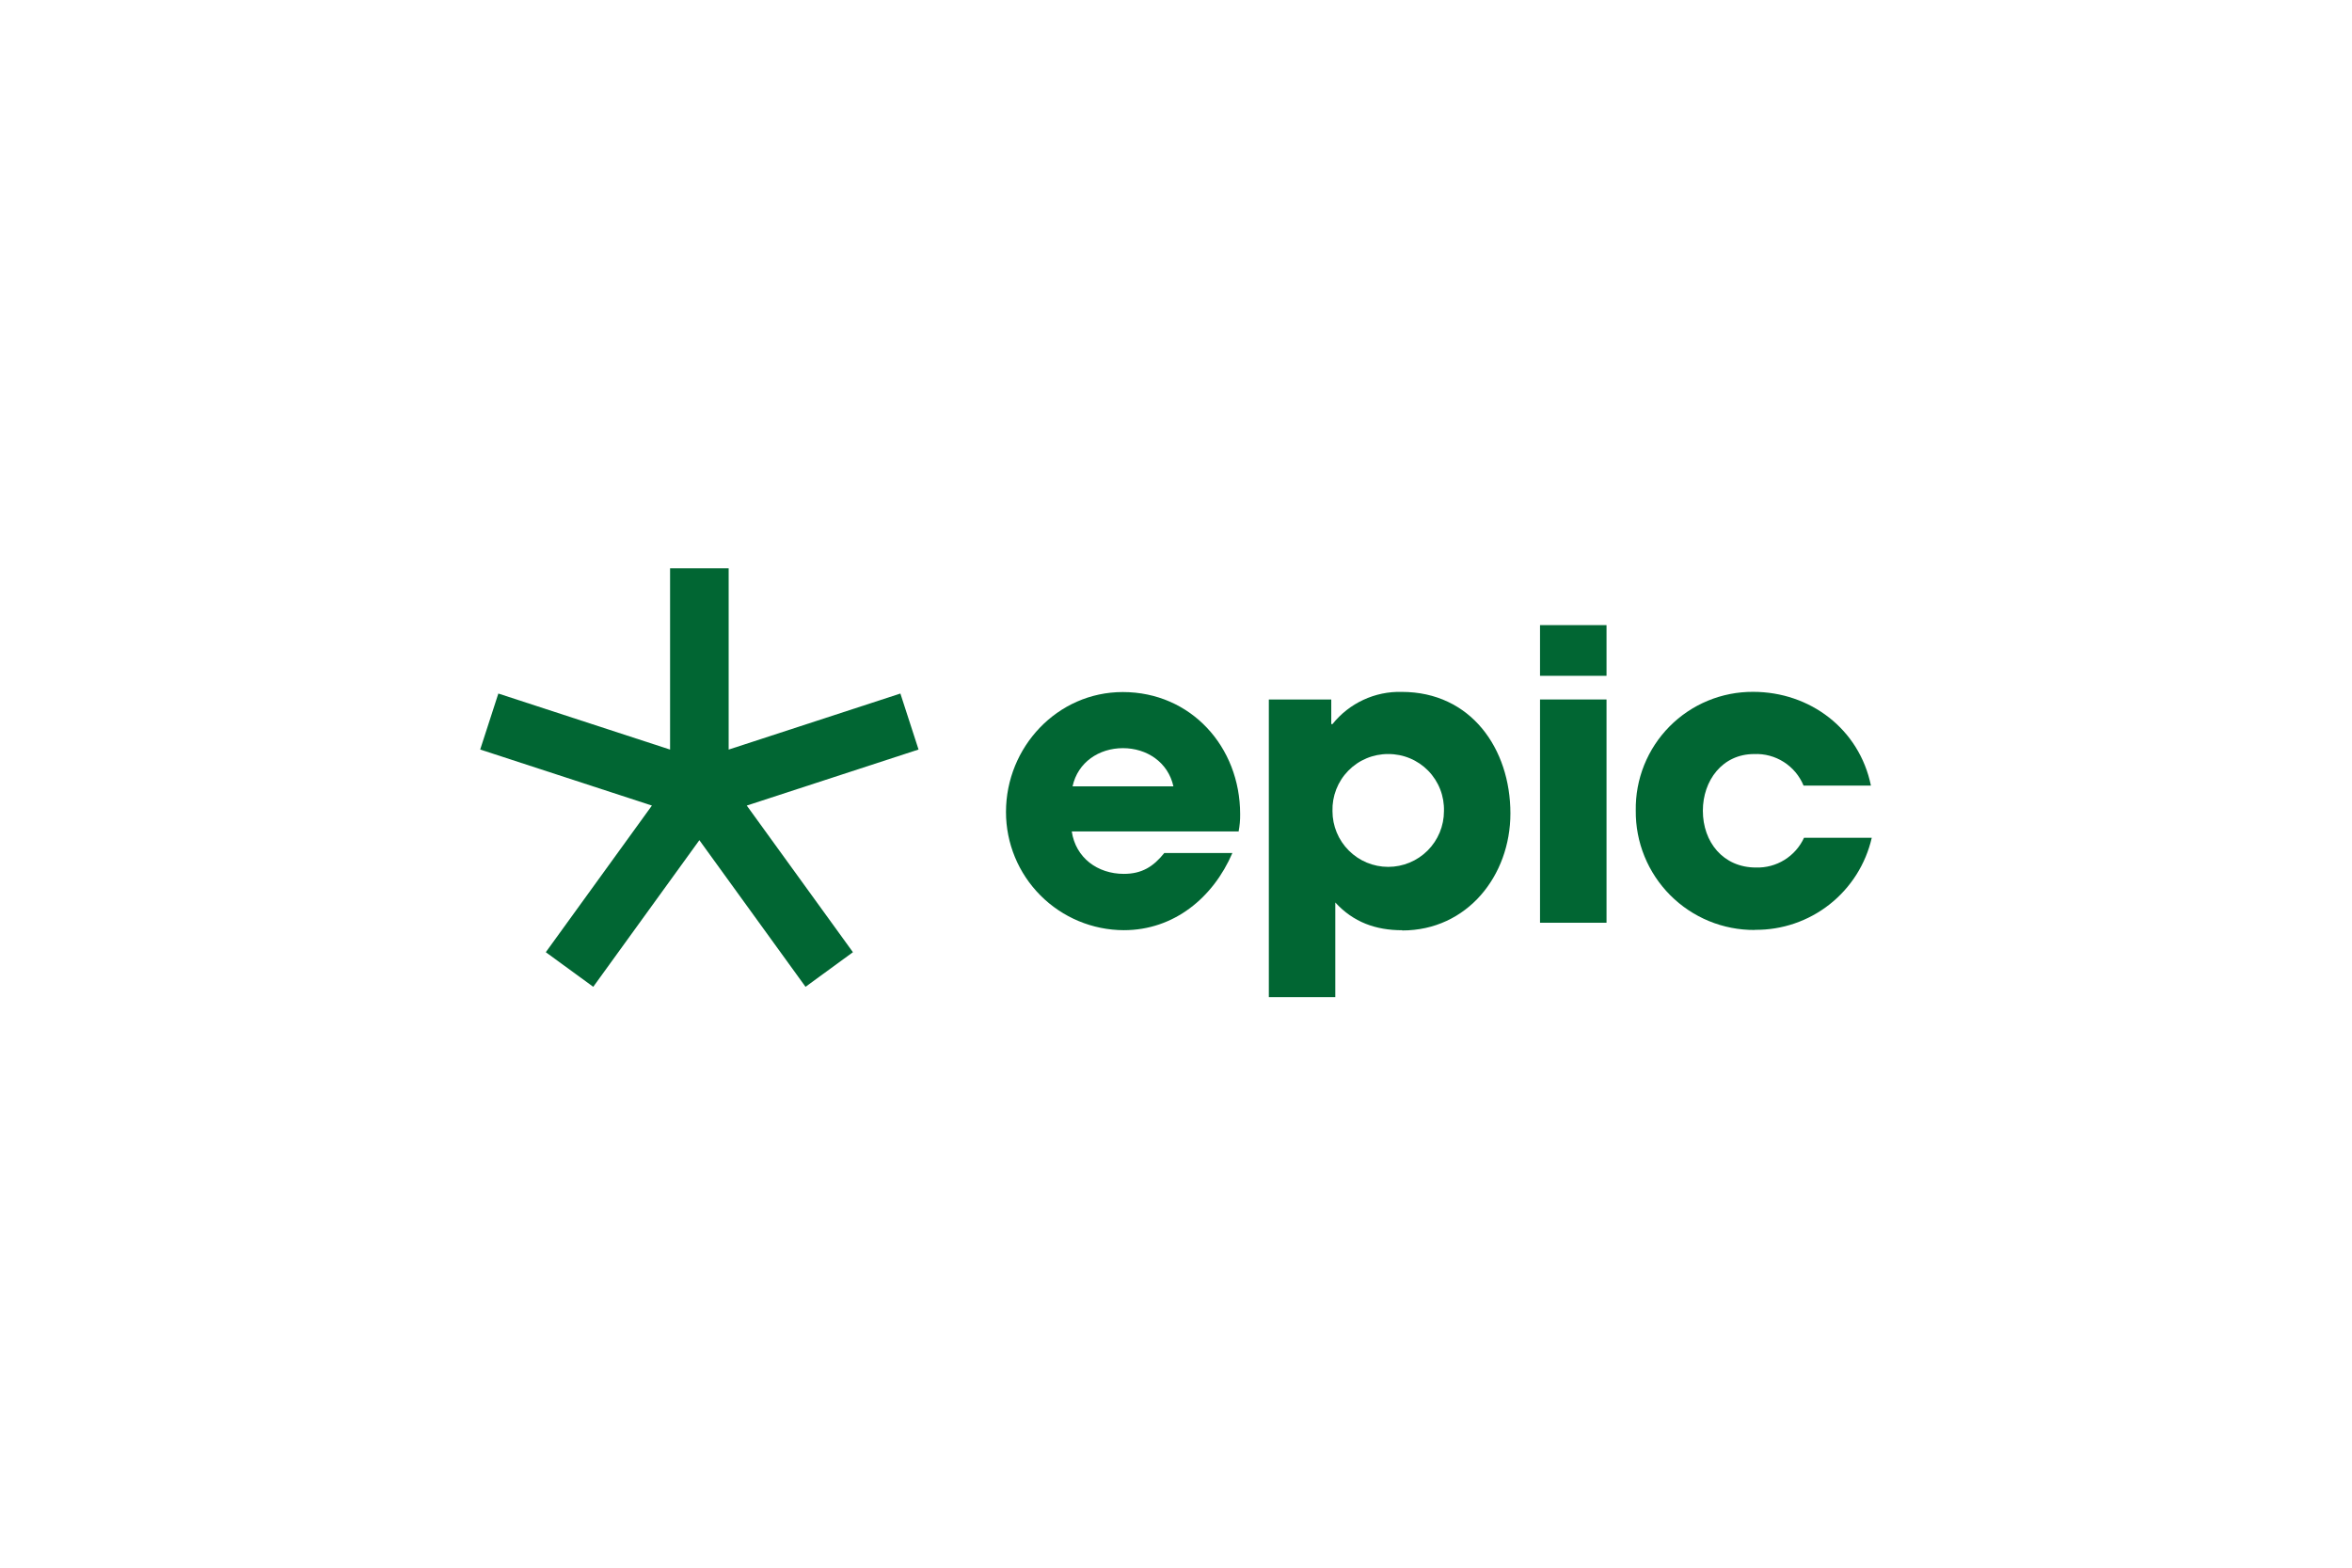
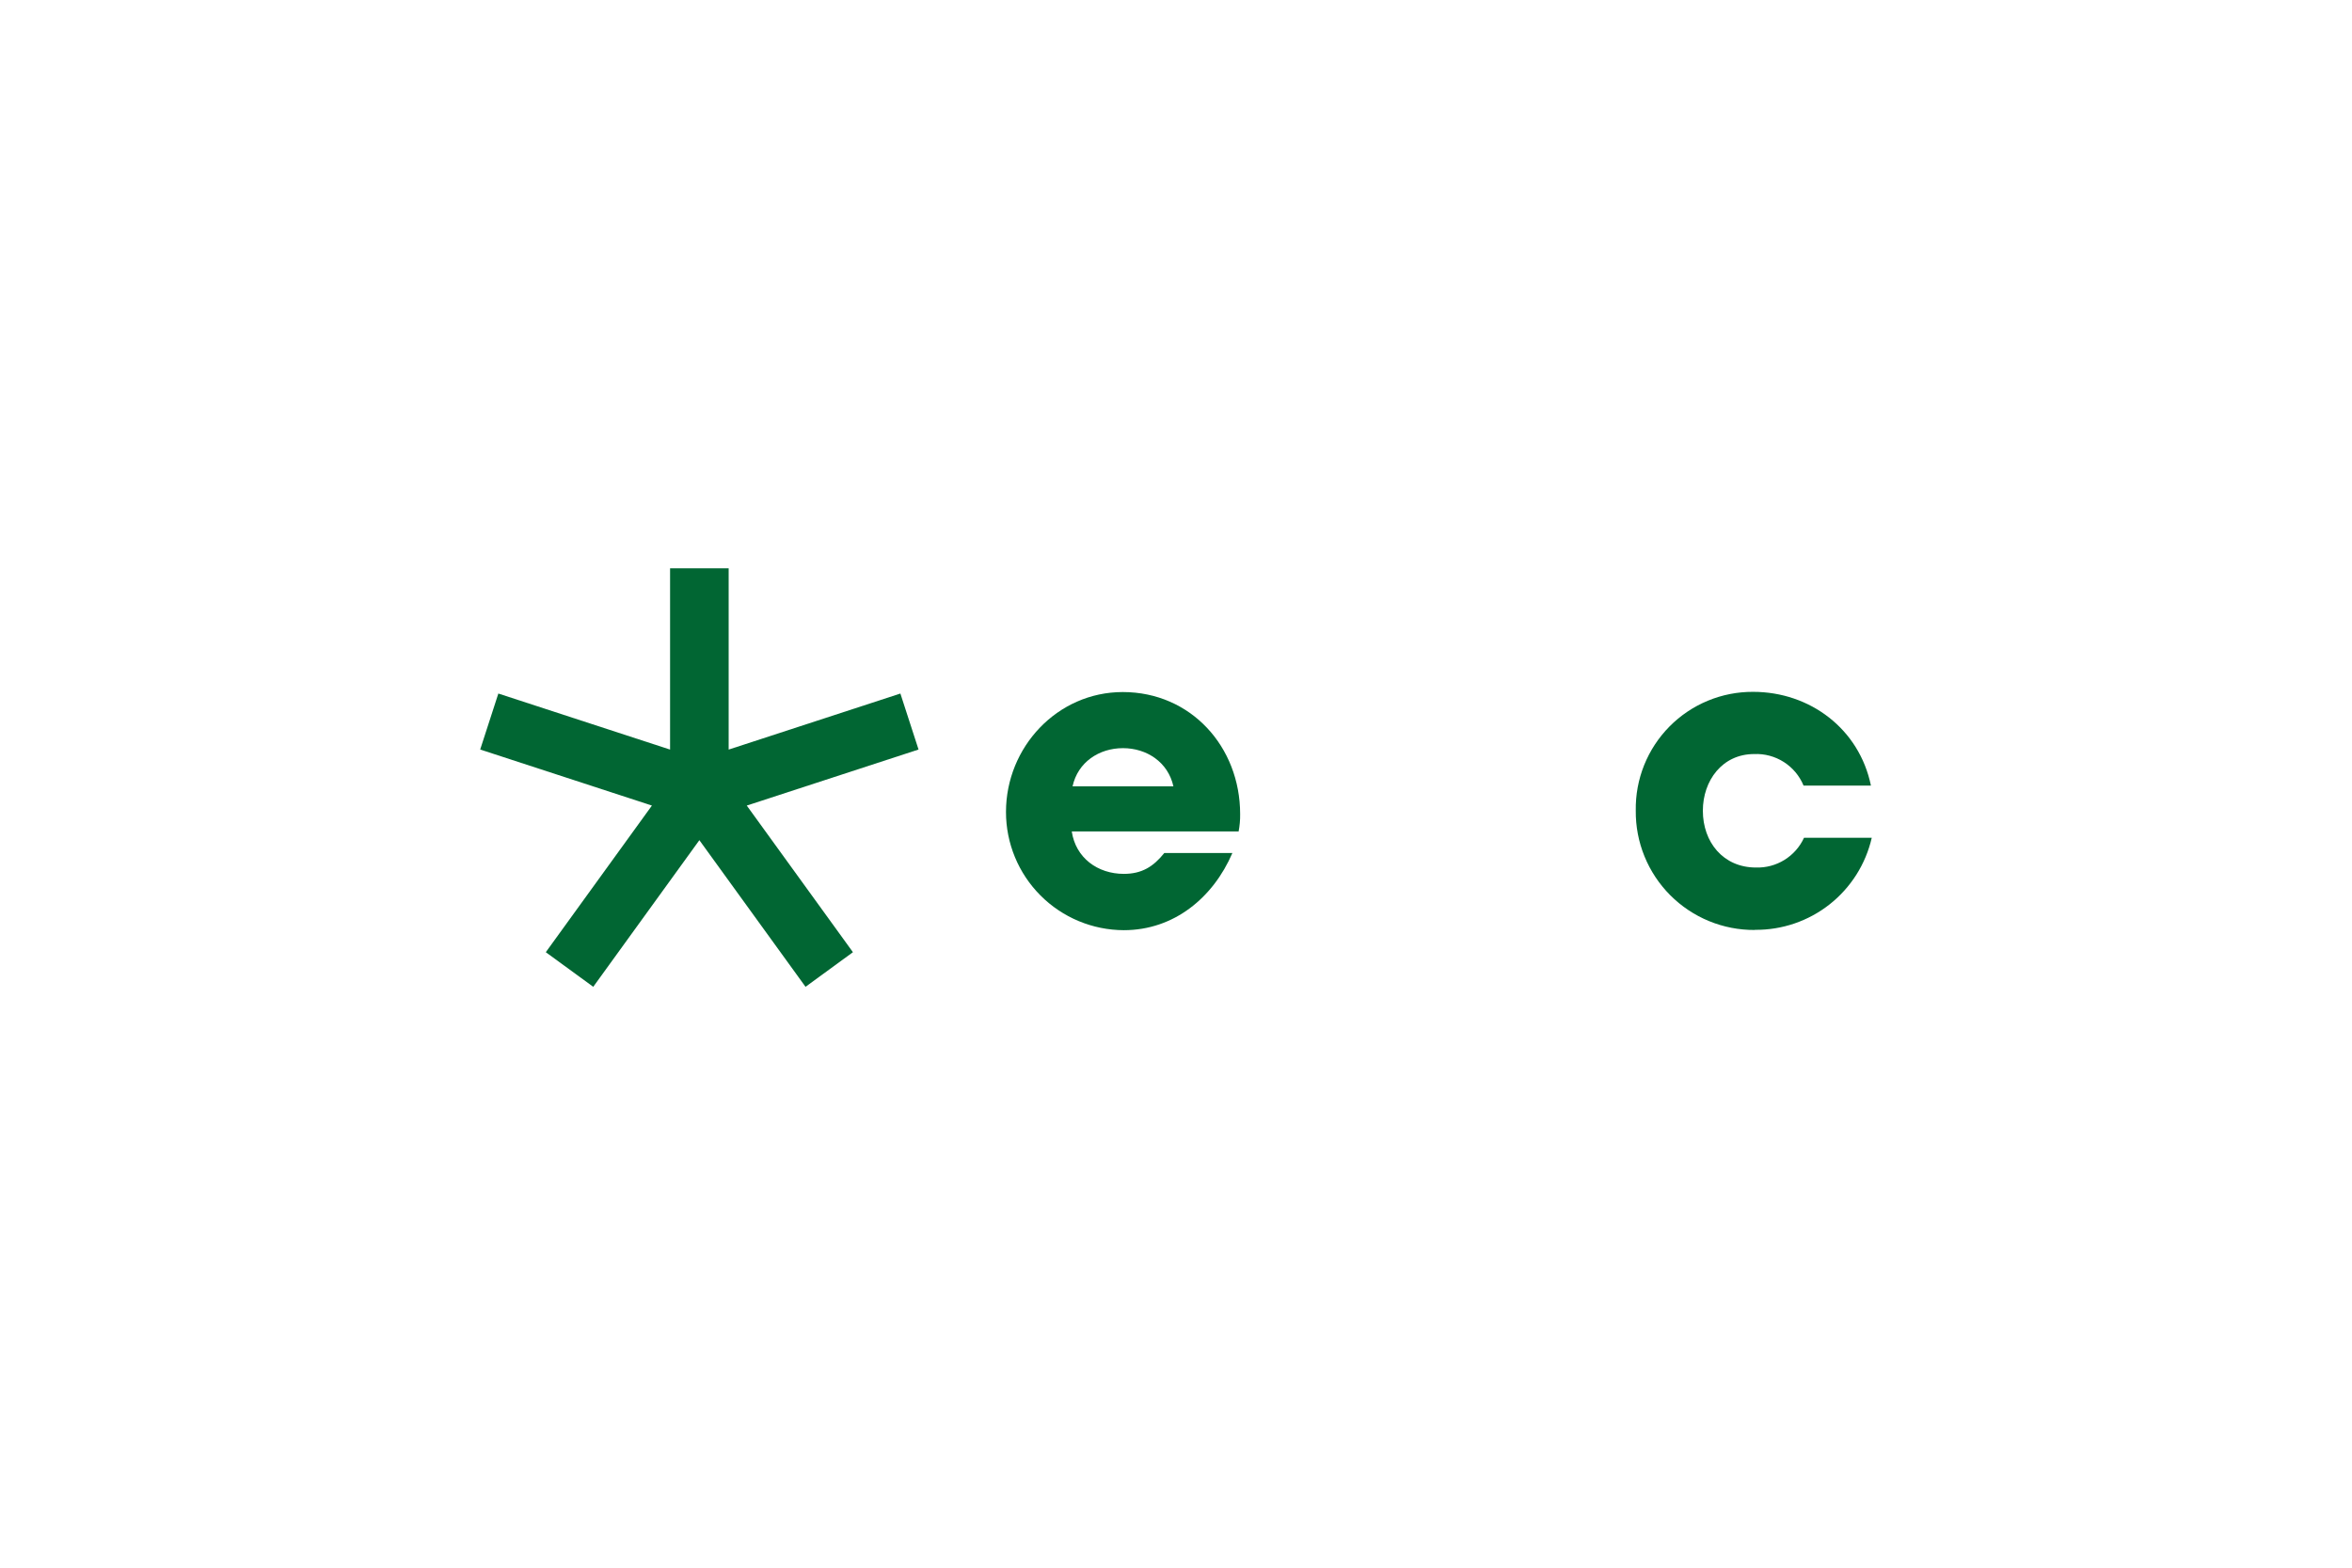
<svg xmlns="http://www.w3.org/2000/svg" fill="none" height="160" viewBox="0 0 240 160" width="240">
  <g fill="#016633">
    <path d="m114.59 76.357c-2.448 0-4.614 1.441-5.145 3.9h10.291c-.541-2.459-2.708-3.9-5.151-3.9zm11.771 8.498h-16.998c.401 2.708 2.649 4.333 5.314 4.333 1.836 0 3.017-.737 4.128-2.129h6.949c-1.961 4.555-5.958 7.876-11.077 7.876-3.194-.009-6.254-1.284-8.508-3.547-2.255-2.263-3.52-5.327-3.517-8.521 0-6.608 5.233-12.236 11.917-12.236 6.949 0 11.976 5.585 11.976 12.458.009.605-.045 1.21-.163 1.804" />
-     <path d="m141.654 76.958c-.759-.004-1.512.145-2.213.438-.702.293-1.336.725-1.867 1.269s-.947 1.189-1.223 1.897c-.276.708-.406 1.464-.384 2.224 0 1.508.599 2.955 1.666 4.022 1.066 1.067 2.513 1.666 4.021 1.666 1.509 0 2.955-.599 4.022-1.666 1.067-1.067 1.666-2.513 1.666-4.022.023-.76-.107-1.517-.383-2.225-.275-.708-.691-1.354-1.222-1.898-.531-.544-1.166-.976-1.868-1.268-.701-.293-1.454-.442-2.215-.437zm1.43 17.983c-2.708 0-4.988-.823-6.83-2.833v9.663h-6.781v-30.381h6.37v2.513h.124c.845-1.058 1.923-1.905 3.151-2.475 1.227-.571 2.57-.849 3.923-.812 7.042 0 11.082 5.79 11.082 12.399 0 6.364-4.414 11.949-11.039 11.949" />
-     <path d="m157.145 71.389h6.786v22.788h-6.786zm0-2.421v-5.167h6.786v5.173h-6.786z" />
    <path d="m179.054 94.914c-1.601.01-3.188-.299-4.668-.908-1.481-.61-2.825-1.508-3.955-2.642-1.13-1.134-2.022-2.482-2.626-3.965s-.906-3.071-.889-4.672c-.027-1.587.264-3.163.854-4.636.591-1.473 1.47-2.813 2.585-3.942 1.116-1.129 2.445-2.023 3.911-2.631s3.039-.917 4.626-.908c5.806 0 10.833 3.792 12.019 9.566h-6.874c-.408-.989-1.111-1.829-2.013-2.404-.902-.576-1.96-.86-3.029-.813-3.25 0-5.233 2.708-5.233 5.785 0 3.207 2.08 5.796 5.417 5.796 1.026.033 2.039-.238 2.912-.779.873-.541 1.567-1.327 1.995-2.26h6.912c-.617 2.691-2.135 5.09-4.302 6.799-2.168 1.709-4.854 2.626-7.615 2.599" />
    <path d="m68.375 58v18.503l-17.523-5.72-1.853 5.714 17.523 5.72-10.828 14.966 4.842 3.532 10.828-14.966 10.833 14.966 4.837-3.532-10.833-14.966 17.528-5.72-1.853-5.714-17.523 5.72v-18.503z" />
  </g>
</svg>